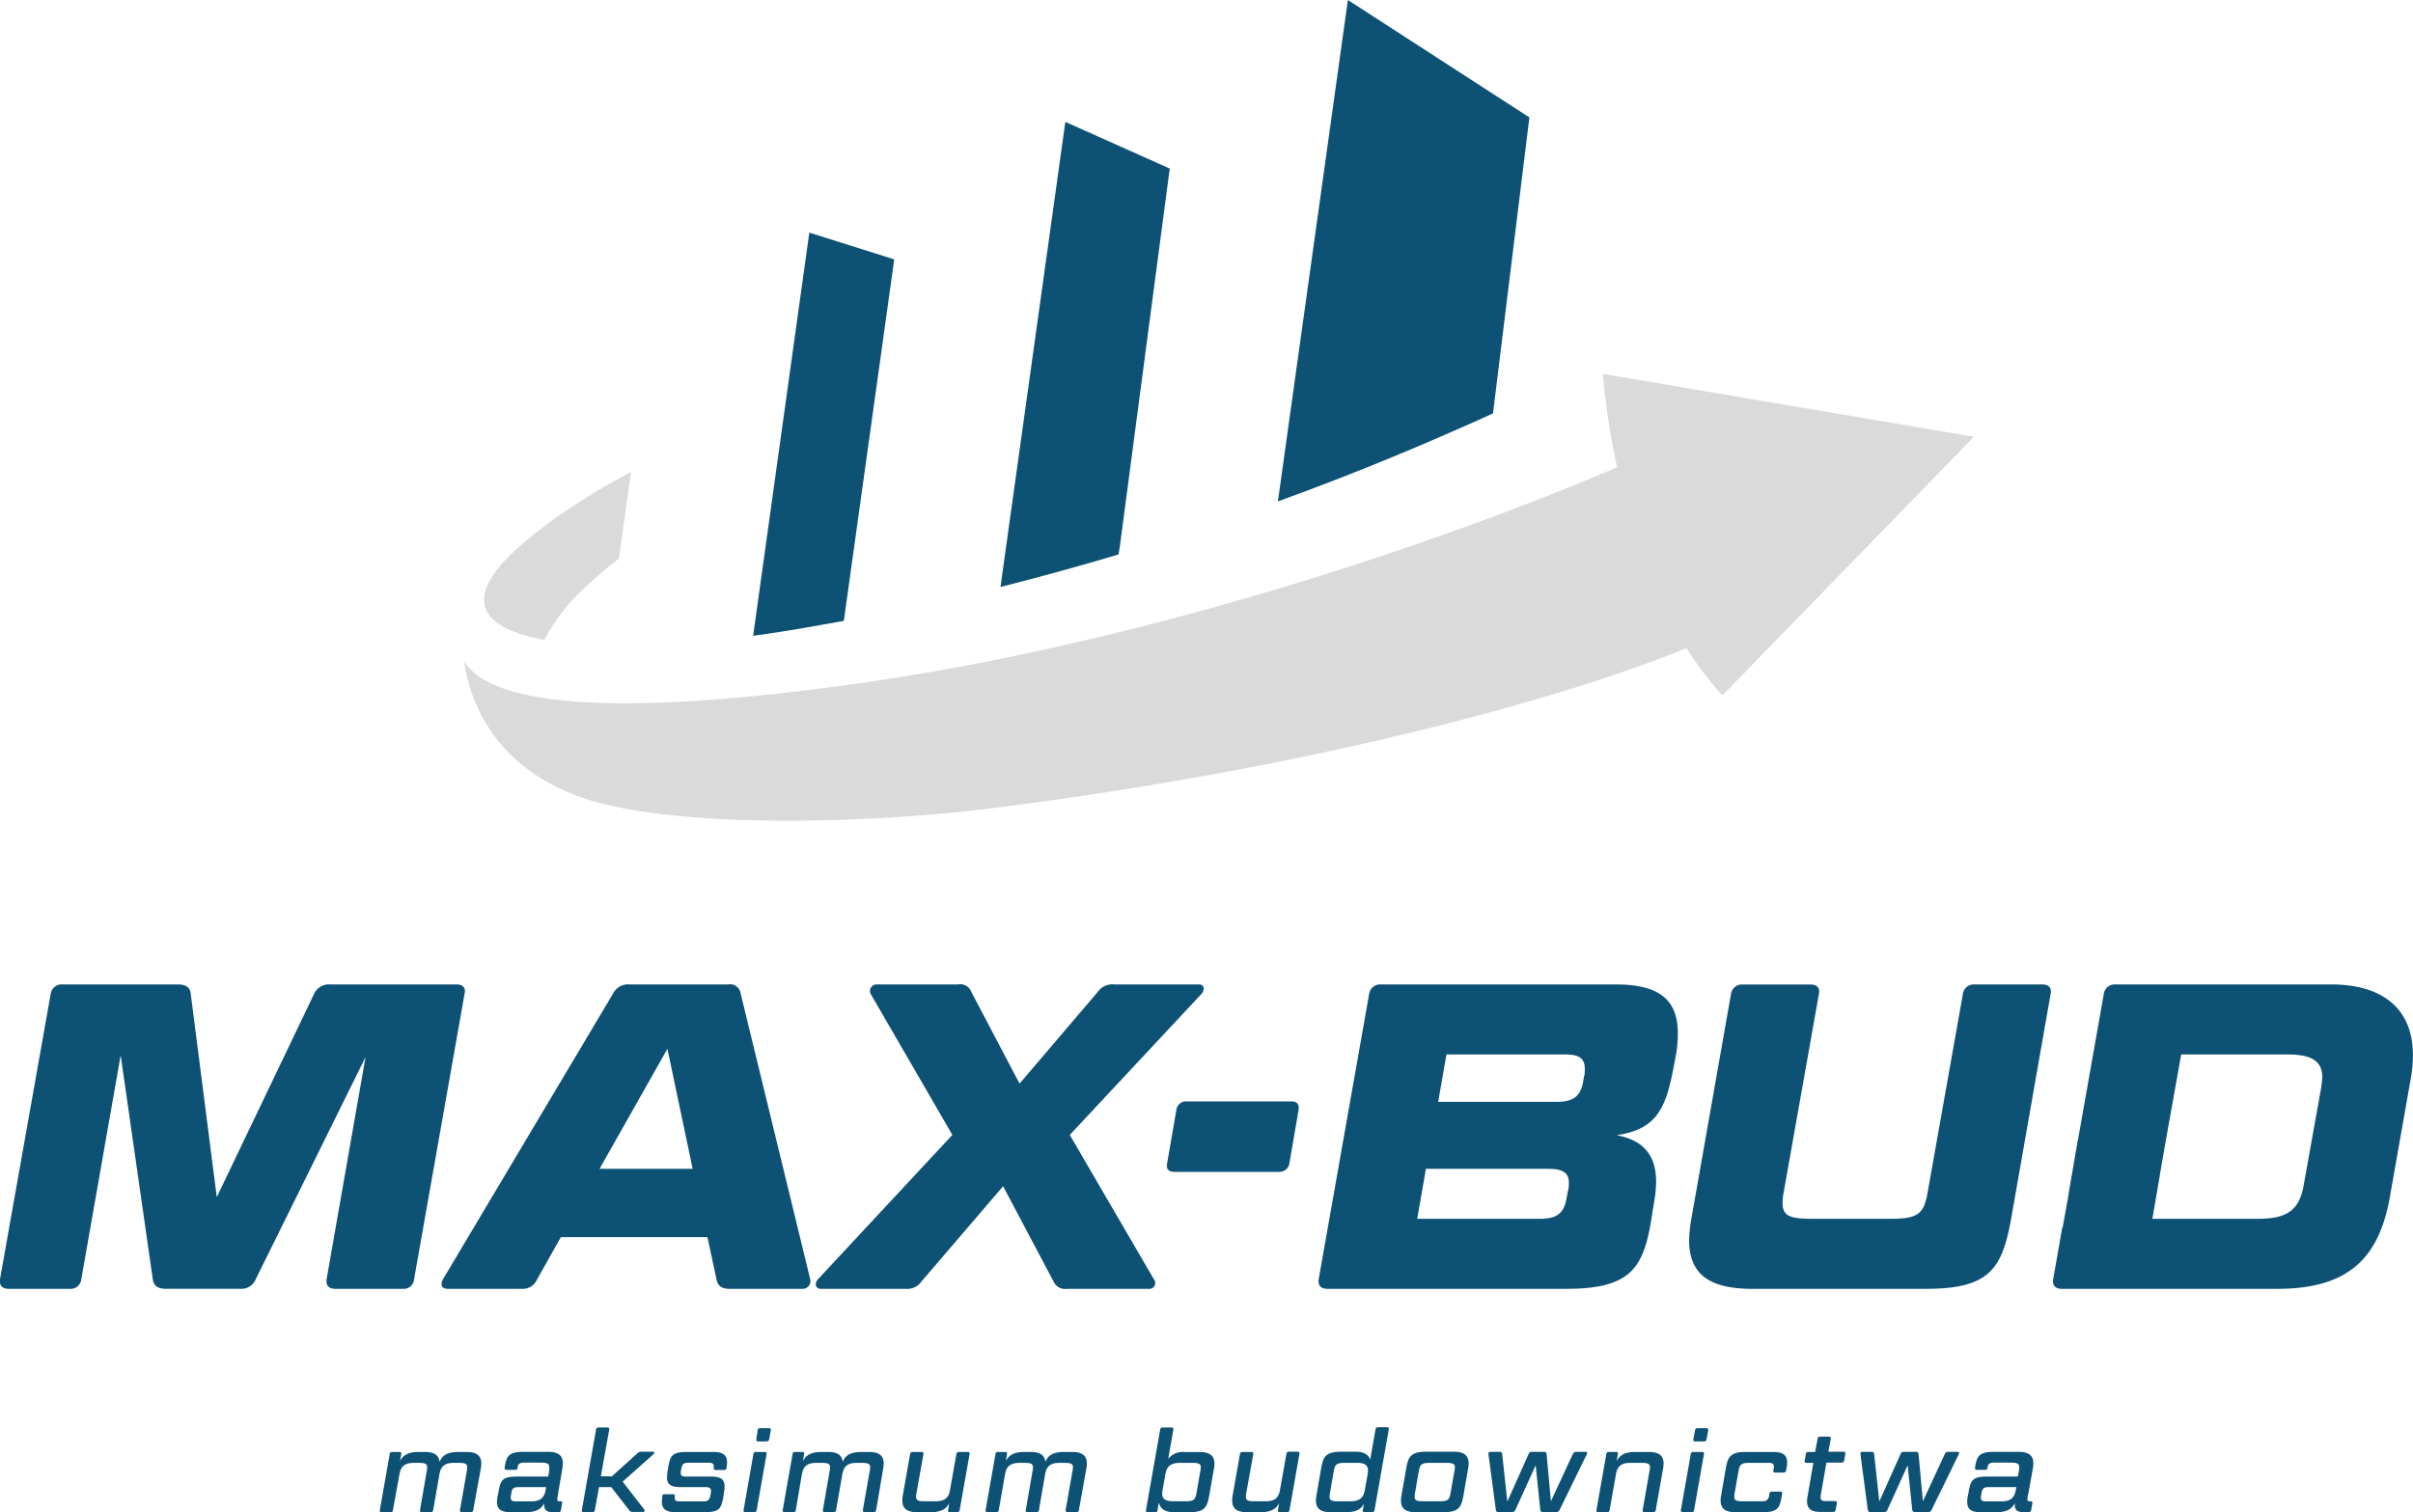
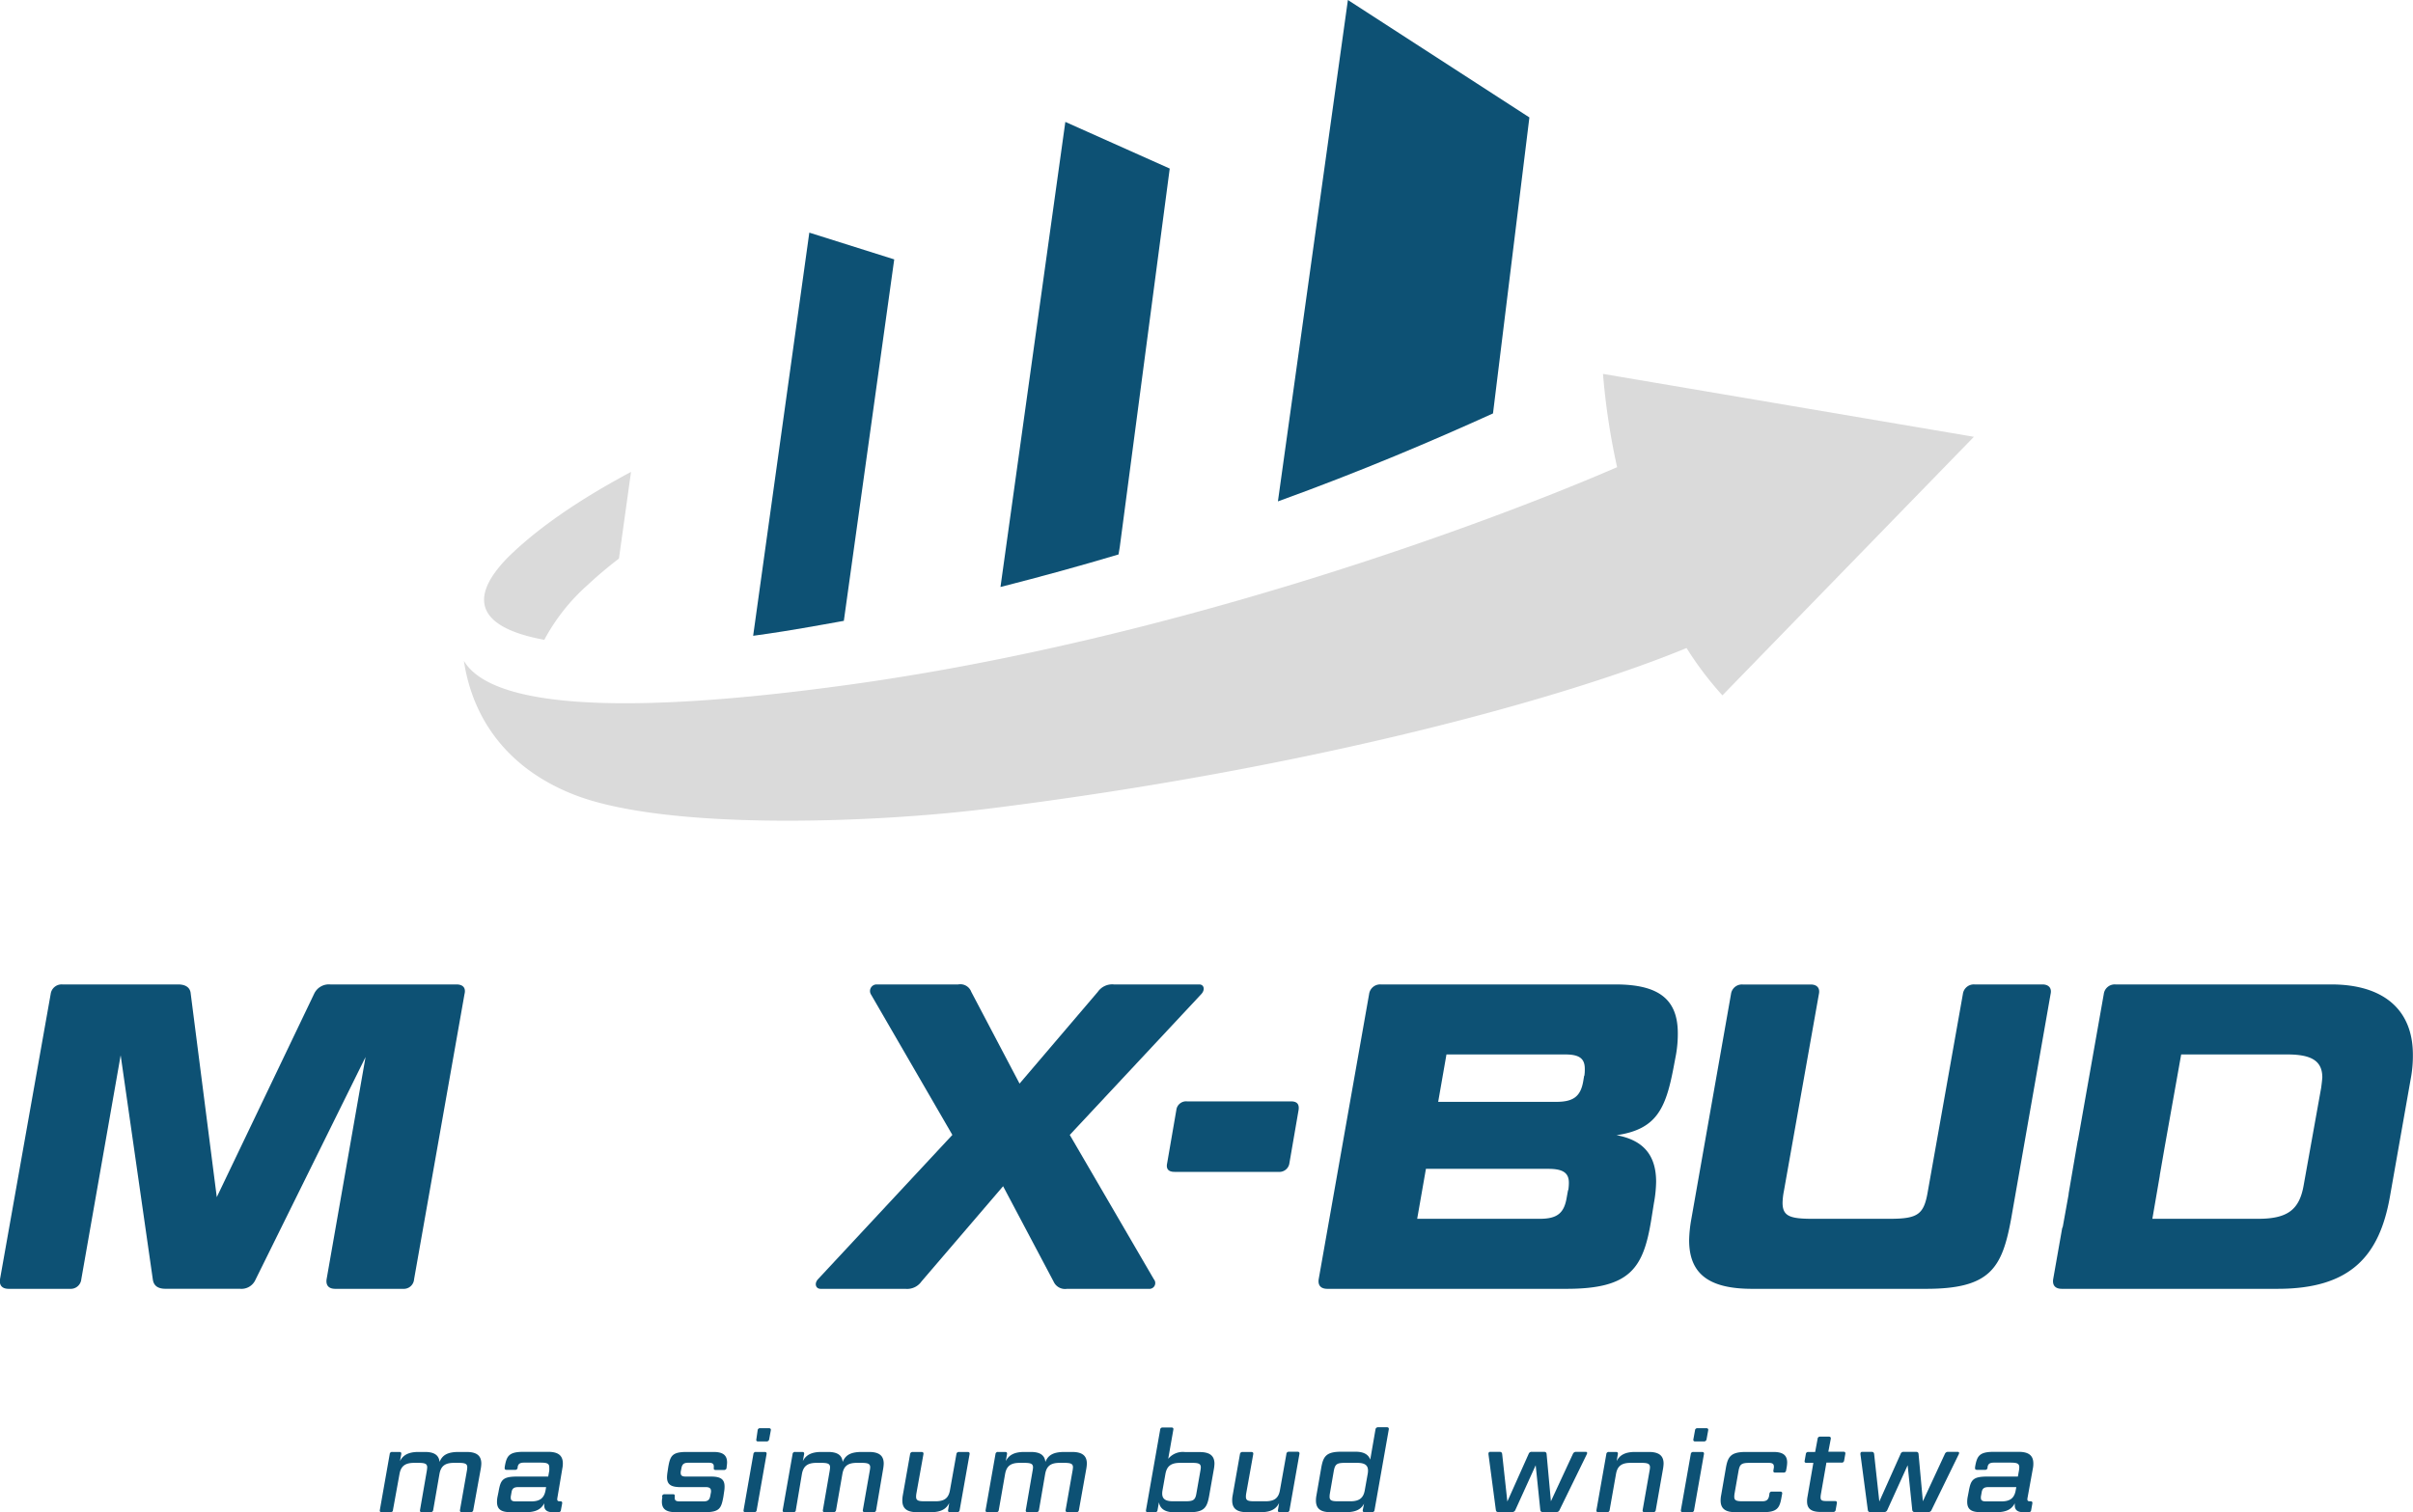
<svg xmlns="http://www.w3.org/2000/svg" viewBox="0 0 413.75 259.37">
  <defs>
    <style>.cls-1,.cls-3{fill:#0d5174;}.cls-2{fill:#dadada;}.cls-2,.cls-3{fill-rule:evenodd;}</style>
  </defs>
  <g id="Warstwa_2" data-name="Warstwa 2">
    <g id="Warstwa_1-2" data-name="Warstwa 1">
      <path class="cls-1" d="M71,250.91c-1.57,0-2.26.59-2.5,1.92L67.38,259c0,.25-.17.37-.45.37H65.46c-.27,0-.37-.12-.33-.37l1.69-9.58a.39.39,0,0,1,.45-.38h1.21c.26,0,.36.12.32.38l-.22,1.19c.51-1,1.42-1.57,3.16-1.57h1.14c1.57,0,2.38.55,2.49,1.71.46-1.12,1.3-1.71,3.26-1.71H80c1.73,0,2.53.63,2.53,2a6.35,6.35,0,0,1-.08.8L81.15,259a.41.41,0,0,1-.46.37H79.2c-.23,0-.37-.12-.33-.37l1.18-6.7a4.16,4.16,0,0,0,.07-.63c0-.6-.37-.76-1.47-.76h-.82c-1.57,0-2.24.59-2.48,1.92L74.28,259a.42.42,0,0,1-.46.37H72.33c-.25,0-.35-.12-.31-.37l1.16-6.7a5.72,5.72,0,0,0,.07-.61c0-.62-.37-.78-1.51-.78Z" transform="translate(0)" />
      <path class="cls-1" d="M95.55,257.05s0,.08,0,.12c0,.24.12.33.41.33h.12c.25,0,.35.12.31.38L96.18,259a.39.39,0,0,1-.43.37h-1c-1,0-1.43-.43-1.43-1.14a2.68,2.68,0,0,1,0-.39c-.51,1-1.41,1.53-3.14,1.53H87.58c-1.63,0-2.36-.47-2.36-1.77a4.54,4.54,0,0,1,.08-.84l.18-.88c.35-2,.65-2.62,3.18-2.62H94l.18-1a4.84,4.84,0,0,0,0-.59c0-.64-.37-.8-1.47-.8H89.84c-.65,0-1,.19-1.08.78l0,.1a.41.41,0,0,1-.45.36H86.87c-.25,0-.37-.12-.33-.36l0-.12c.31-1.84.67-2.61,3.18-2.61H94c1.71,0,2.51.63,2.51,2a3.87,3.87,0,0,1-.08.8Zm-4.48.47c1.55,0,2.24-.6,2.48-1.92l.09-.53H88.83c-.64,0-1,.2-1.11.83l-.14.78a1.23,1.23,0,0,0,0,.26c0,.43.27.58.86.58Z" transform="translate(0)" />
-       <path class="cls-1" d="M104.81,255.07h-2.1L102,259a.39.39,0,0,1-.45.37H100.1c-.28,0-.37-.12-.33-.37l2.43-13.78a.4.4,0,0,1,.45-.38h1.47c.28,0,.38.12.34.38l-1.44,8h1.89l4.44-4A.79.79,0,0,1,110,249h2c.21,0,.23.22.1.38l-5.34,4.75,3.74,4.83a.24.24,0,0,1-.19.37H108.5a.63.63,0,0,1-.57-.24Z" transform="translate(0)" />
      <path class="cls-1" d="M113.52,256.64a.41.41,0,0,1,.45-.35h1.42c.25,0,.35.12.31.35l0,.1a1.11,1.11,0,0,0,0,.23c0,.42.28.55.85.55h4.08c.67,0,1-.21,1.14-.84l.14-.75a.86.86,0,0,0,0-.23c0-.43-.3-.63-.87-.63H116.7c-1.59,0-2.33-.41-2.33-1.69a6.76,6.76,0,0,1,.09-.92l.12-.81c.34-1.92.65-2.61,3.16-2.61h4.62c1.59,0,2.31.55,2.31,1.81a6,6,0,0,1-.08.79v.13a.42.42,0,0,1-.46.36h-1.43c-.24,0-.35-.12-.31-.36l0-.1a.65.65,0,0,0,0-.19c0-.43-.28-.59-.83-.59H118c-.69,0-1,.22-1.14.84l-.14.71a.9.9,0,0,0,0,.22c0,.45.28.6.87.6h4.32c1.61,0,2.33.42,2.33,1.71a5.1,5.1,0,0,1-.08.91l-.13.88c-.36,1.94-.65,2.61-3.18,2.61h-5c-1.61,0-2.36-.53-2.36-1.79a3.47,3.47,0,0,1,.08-.74Z" transform="translate(0)" />
      <path class="cls-1" d="M129.18,249.42a.4.4,0,0,1,.46-.38h1.47c.27,0,.37.12.33.38L129.75,259a.39.39,0,0,1-.45.37h-1.47c-.28,0-.37-.12-.33-.37Zm.73-4.09a.39.39,0,0,1,.43-.37h1.49c.26,0,.38.12.34.37l-.28,1.53a.44.44,0,0,1-.47.38H130c-.26,0-.37-.14-.31-.38Z" transform="translate(0)" />
      <path class="cls-1" d="M140,250.91c-1.57,0-2.26.59-2.5,1.92L136.46,259c0,.25-.17.37-.45.37h-1.47c-.27,0-.37-.12-.33-.37l1.69-9.58a.39.39,0,0,1,.45-.38h1.21c.26,0,.36.12.32.38l-.22,1.19c.51-1,1.42-1.57,3.16-1.57H142c1.57,0,2.38.55,2.49,1.71.46-1.12,1.3-1.71,3.26-1.71H149c1.73,0,2.53.63,2.53,2a6.35,6.35,0,0,1-.08.8L150.23,259a.41.41,0,0,1-.46.37h-1.49c-.23,0-.37-.12-.33-.37l1.18-6.7a4.33,4.33,0,0,0,.08-.63c0-.6-.38-.76-1.48-.76h-.82c-1.57,0-2.24.59-2.47,1.92L143.36,259a.42.42,0,0,1-.46.37h-1.49c-.25,0-.35-.12-.31-.37l1.16-6.7a5.72,5.72,0,0,0,.07-.61c0-.62-.37-.78-1.51-.78Z" transform="translate(0)" />
      <path class="cls-1" d="M156.05,249.42a.42.42,0,0,1,.45-.38H158c.26,0,.38.12.34.38l-1.2,6.69a3.67,3.67,0,0,0-.06.61c0,.63.35.78,1.45.78h1.89c1.55,0,2.24-.58,2.47-1.92l1.1-6.16a.41.41,0,0,1,.45-.38h1.49c.24,0,.36.12.32.38L164.55,259a.4.4,0,0,1-.43.37h-1.24c-.25,0-.35-.12-.31-.37l.19-1.2c-.49,1-1.39,1.57-3.14,1.57h-2.37c-1.71,0-2.53-.61-2.53-2a5,5,0,0,1,.07-.83Z" transform="translate(0)" />
      <path class="cls-1" d="M174.83,250.91c-1.57,0-2.25.59-2.49,1.92L171.26,259a.4.4,0,0,1-.45.37h-1.47c-.28,0-.38-.12-.34-.37l1.69-9.58a.4.4,0,0,1,.45-.38h1.22c.25,0,.35.12.31.38l-.21,1.19c.51-1,1.41-1.57,3.16-1.57h1.14c1.57,0,2.37.55,2.49,1.71.45-1.12,1.3-1.71,3.26-1.71h1.31c1.73,0,2.54.63,2.54,2a6.35,6.35,0,0,1-.08.8L185,259a.4.4,0,0,1-.45.37h-1.49c-.24,0-.37-.12-.34-.37l1.18-6.7a4.33,4.33,0,0,0,.08-.63c0-.6-.37-.76-1.47-.76h-.83c-1.57,0-2.23.59-2.47,1.92L178.15,259a.42.42,0,0,1-.45.37h-1.49c-.26,0-.36-.12-.32-.37l1.16-6.7a4.1,4.1,0,0,0,.08-.61c0-.62-.37-.78-1.51-.78Z" transform="translate(0)" />
      <path class="cls-1" d="M198.93,245.22a.4.4,0,0,1,.45-.38h1.48c.27,0,.37.12.33.38l-.88,5a3.24,3.24,0,0,1,2.92-1.16h2.49c1.71,0,2.52.63,2.52,2a6.35,6.35,0,0,1-.08.8l-.83,4.71c-.35,1.95-.8,2.81-3.41,2.81h-2.61c-1.53,0-2.4-.59-2.59-1.71l-.24,1.34a.39.39,0,0,1-.43.37h-1.22c-.27,0-.37-.12-.33-.37Zm3.4,5.69c-1.57,0-2.26.59-2.5,1.92l-.49,2.75a3.28,3.28,0,0,0-.06.59c0,.92.55,1.33,1.87,1.33h2.12c1.37,0,1.69-.23,1.88-1.39l.67-3.81a4.1,4.1,0,0,0,.08-.61c0-.62-.37-.78-1.47-.78Z" transform="translate(0)" />
      <path class="cls-1" d="M212.61,249.42a.42.42,0,0,1,.45-.38h1.49c.26,0,.38.12.34.38l-1.2,6.69a3.67,3.67,0,0,0-.06.61c0,.63.35.78,1.45.78H217c1.55,0,2.24-.58,2.47-1.92l1.1-6.16A.41.41,0,0,1,221,249h1.49c.24,0,.36.12.32.38L221.11,259a.4.4,0,0,1-.43.37h-1.24c-.25,0-.35-.12-.31-.37l.19-1.2c-.49,1-1.39,1.57-3.14,1.57h-2.37c-1.71,0-2.53-.61-2.53-2a4.1,4.1,0,0,1,.07-.83Z" transform="translate(0)" />
      <path class="cls-1" d="M233.89,257.9c-.51,1-1.44,1.47-3.13,1.47h-2.61c-1.72,0-2.51-.61-2.51-2a4.49,4.49,0,0,1,.08-.85l.82-4.71c.34-1.94.79-2.81,3.42-2.81h2.49c1.36,0,2.2.47,2.5,1.36l.9-5.18a.43.43,0,0,1,.45-.38h1.51c.24,0,.36.12.32.38L235.69,259a.4.4,0,0,1-.43.37H234c-.25,0-.37-.12-.33-.37Zm.62-5.07a3.19,3.19,0,0,0,.06-.59c0-.92-.55-1.33-1.84-1.33h-2.12c-1.4,0-1.69.23-1.91,1.39l-.66,3.81a3.67,3.67,0,0,0-.06.61c0,.63.35.78,1.45.78h2.12c1.55,0,2.24-.58,2.47-1.92Z" transform="translate(0)" />
-       <path class="cls-1" d="M250.92,256.56c-.35,1.95-.8,2.81-3.41,2.81h-4.78c-1.7,0-2.51-.61-2.51-2a4.49,4.49,0,0,1,.08-.85l.83-4.71c.33-1.94.8-2.81,3.41-2.81h4.77c1.71,0,2.51.63,2.51,2a4.81,4.81,0,0,1-.07.8Zm-5.73-5.65c-1.4,0-1.69.23-1.91,1.39l-.66,3.81a3.67,3.67,0,0,0-.06.61c0,.63.35.78,1.45.78h2.83c1.39,0,1.69-.23,1.88-1.39l.67-3.81a4.1,4.1,0,0,0,.08-.61c0-.62-.37-.78-1.45-.78Z" transform="translate(0)" />
      <path class="cls-1" d="M256.49,259l-1.27-9.6c0-.26.09-.38.33-.38h1.57c.29,0,.41.12.45.36l.89,8.16,3.65-8.16a.52.52,0,0,1,.55-.36h2.08c.29,0,.41.1.45.36l.74,8.12,3.77-8.12a.57.57,0,0,1,.57-.36h1.61c.24,0,.32.12.22.38l-4.69,9.6a.55.55,0,0,1-.55.35h-2.3a.39.39,0,0,1-.45-.35l-.79-7.68L259.83,259a.57.57,0,0,1-.55.35H257C256.67,259.37,256.53,259.25,256.49,259Z" transform="translate(0)" />
      <path class="cls-1" d="M277.2,250.61c.51-1,1.41-1.57,3.16-1.57h2.37c1.71,0,2.52.63,2.52,2a6.35,6.35,0,0,1-.08.8L283.91,259a.4.4,0,0,1-.43.37H282c-.26,0-.38-.12-.34-.37l1.18-6.7a4.1,4.1,0,0,0,.08-.61c0-.62-.37-.78-1.47-.78h-1.87c-1.57,0-2.26.59-2.49,1.92L276,259a.4.4,0,0,1-.45.37h-1.48c-.27,0-.37-.12-.33-.37l1.69-9.58a.4.4,0,0,1,.45-.38h1.22c.25,0,.35.12.31.38Z" transform="translate(0)" />
      <path class="cls-1" d="M289.91,249.42a.4.4,0,0,1,.45-.38h1.48c.27,0,.37.12.33.38L290.48,259a.39.39,0,0,1-.45.37h-1.47c-.28,0-.37-.12-.34-.37Zm.73-4.09a.39.39,0,0,1,.43-.37h1.49c.26,0,.38.12.34.37l-.28,1.53a.44.44,0,0,1-.47.38h-1.47c-.26,0-.37-.14-.32-.38Z" transform="translate(0)" />
      <path class="cls-1" d="M295.92,251.85c.33-1.94.8-2.81,3.41-2.81h4.75c1.63,0,2.36.55,2.36,1.83a5.9,5.9,0,0,1-.08.78l-.1.55a.41.41,0,0,1-.45.38H304.4c-.26,0-.36-.12-.32-.38l.08-.49a.65.65,0,0,0,0-.19c0-.45-.29-.61-.88-.61H300c-1.39,0-1.69.23-1.9,1.39l-.67,3.81a3.67,3.67,0,0,0-.06.61c0,.63.35.78,1.45.78h3.34c.67,0,1-.21,1.16-.8l.08-.49a.38.38,0,0,1,.43-.37h1.41c.26,0,.38.11.34.37l-.1.55c-.32,1.84-.67,2.61-3.18,2.61h-4.75c-1.71,0-2.52-.61-2.52-2a4.49,4.49,0,0,1,.08-.85Z" transform="translate(0)" />
      <path class="cls-1" d="M310.93,250.91h-1.18c-.23,0-.37-.12-.31-.37l.2-1.12a.39.39,0,0,1,.43-.38h1.17l.42-2.25a.4.4,0,0,1,.43-.38h1.49c.26,0,.37.12.34.38L313.5,249h2.59c.26,0,.36.12.32.38l-.2,1.12a.4.4,0,0,1-.45.37h-2.59l-.94,5.38a3.35,3.35,0,0,0-.06.57c0,.53.25.64,1,.64h1.47c.26,0,.36.12.32.38l-.2,1.12a.39.39,0,0,1-.43.37h-2.1c-1.63,0-2.38-.53-2.38-1.81a4.06,4.06,0,0,1,.08-.82Z" transform="translate(0)" />
      <path class="cls-1" d="M320.27,259l-1.27-9.6c0-.26.09-.38.33-.38h1.57c.29,0,.41.12.45.36l.89,8.16,3.65-8.16a.52.52,0,0,1,.55-.36h2.08c.29,0,.41.1.45.36l.74,8.12,3.77-8.12a.57.57,0,0,1,.57-.36h1.61c.24,0,.32.12.22.38l-4.69,9.6a.55.55,0,0,1-.55.35h-2.3a.4.4,0,0,1-.45-.35l-.79-7.68L323.61,259a.56.56,0,0,1-.55.35h-2.32C320.45,259.37,320.31,259.25,320.27,259Z" transform="translate(0)" />
      <path class="cls-1" d="M347.63,257.05s0,.08,0,.12c0,.24.12.33.42.33h.11c.26,0,.36.12.32.38l-.2,1.12a.39.39,0,0,1-.43.37h-.94c-1,0-1.44-.43-1.44-1.14a2.68,2.68,0,0,1,0-.39c-.51,1-1.41,1.53-3.14,1.53h-2.67c-1.63,0-2.35-.47-2.35-1.77a4.54,4.54,0,0,1,.08-.84l.17-.88c.36-2,.65-2.62,3.18-2.62H346l.18-1a3.56,3.56,0,0,0,.06-.59c0-.64-.37-.8-1.47-.8h-2.89c-.65,0-1,.19-1.08.78l0,.1a.4.4,0,0,1-.45.36H339c-.26,0-.38-.12-.34-.36l0-.12c.32-1.84.67-2.61,3.18-2.61h4.3c1.71,0,2.51.63,2.51,2a3.82,3.82,0,0,1-.07.8Zm-4.47.47c1.55,0,2.24-.6,2.47-1.92l.1-.53h-4.81c-.65,0-1,.2-1.12.83l-.14.78a1.23,1.23,0,0,0,0,.26c0,.43.28.58.87.58Z" transform="translate(0)" />
      <path class="cls-1" d="M78.27,168.85H56.64a2.79,2.79,0,0,0-2.76,1.57L37.17,205.33,32.7,170.42c-.08-1-.82-1.57-2.17-1.57H10.69a1.89,1.89,0,0,0-2,1.64L0,219.42c-.15,1.05.37,1.64,1.49,1.64H12a1.82,1.82,0,0,0,1.94-1.64L20.69,181l5.52,38.49c.15,1,.82,1.56,2.16,1.56H41.12a2.63,2.63,0,0,0,2.69-1.56l18.87-38.19L56,219.42c-.15,1.05.37,1.64,1.49,1.64H69.1A1.77,1.77,0,0,0,71,219.42l8.65-48.93C79.91,169.45,79.39,168.85,78.27,168.85Z" transform="translate(0)" />
-       <path class="cls-1" d="M124.88,168.85h-17a2.85,2.85,0,0,0-2.76,1.57L76,219.35c-.6,1-.23,1.71.74,1.71H89.45a2.65,2.65,0,0,0,2.61-1.56l4.11-7.31H121.3l1.57,7.31c.22,1,.82,1.56,2.16,1.56h12.61a1.33,1.33,0,0,0,1.27-1.71L127,170.42A1.82,1.82,0,0,0,124.88,168.85ZM102.8,200.48l11.64-20.59,4.33,20.59Z" transform="translate(0)" />
      <path class="cls-1" d="M183.43,194.66,206,170.49c.67-.74.45-1.64-.37-1.64H191a3,3,0,0,0-2.76,1.27l-13.42,15.74-8.28-15.74a2,2,0,0,0-2.24-1.27h-14a1.13,1.13,0,0,0-1,1.64l14,24.17-23.05,24.76c-.67.75-.37,1.64.45,1.64h14.54A3,3,0,0,0,158,219.8L172,203.46l8.65,16.34a2.15,2.15,0,0,0,2.31,1.26h14a1,1,0,0,0,.89-1.64Z" transform="translate(0)" />
      <path class="cls-1" d="M221.39,188.91H203.56a1.69,1.69,0,0,0-1.86,1.5l-1.57,9.1c-.22,1,.23,1.49,1.27,1.49h17.83a1.73,1.73,0,0,0,1.86-1.49l1.57-9.1C222.81,189.44,222.44,188.91,221.39,188.91Z" transform="translate(0)" />
      <path class="cls-1" d="M277,168.85H236.76a1.91,1.91,0,0,0-2,1.64l-8.65,48.93c-.15,1.05.37,1.64,1.49,1.64h41c11,0,13.2-3.58,14.55-11.93l.44-2.76a21.89,21.89,0,0,0,.38-3.66c0-4.55-2.17-7.16-6.79-8,6.86-1,8.43-4.55,9.77-11.56l.45-2.38a20.62,20.62,0,0,0,.29-3.51C287.7,171.39,284.42,168.85,277,168.85Zm-8.13,35.28-.23,1.27c-.44,2.69-1.64,3.65-4.62,3.65H243l1.5-8.57h21c2.46,0,3.51.67,3.51,2.38A8.89,8.89,0,0,1,268.91,204.13Zm2.76-19.62-.15.9c-.45,2.68-1.72,3.58-4.63,3.58H246.6l1.42-8.13h20.37c2.38,0,3.35.67,3.35,2.46A7.2,7.2,0,0,1,271.67,184.51Z" transform="translate(0)" />
      <path class="cls-1" d="M350.21,168.85H338.57a1.89,1.89,0,0,0-2,1.64l-6,33.79c-.67,4-1.64,4.77-6.57,4.77h-13.2c-3.88,0-5.15-.44-5.15-2.76a11.73,11.73,0,0,1,.23-2l6-33.79c.22-1-.3-1.64-1.42-1.64H298.81a1.89,1.89,0,0,0-2,1.64L290,209.13a22.78,22.78,0,0,0-.37,3.58c0,5.82,3.43,8.35,10.81,8.35h29.84c11,0,13-3.58,14.55-11.93l6.78-38.64C351.85,169.45,351.25,168.85,350.21,168.85Z" transform="translate(0)" />
      <path class="cls-1" d="M399.73,168.85h-37a1.89,1.89,0,0,0-2,1.64l-4.42,25s0,.09-.05.14l-1.56,9.1c0,.05,0,.08,0,.13l-1,5.55a1.85,1.85,0,0,0-.12.33l-1.53,8.68c-.15,1.05.37,1.64,1.49,1.64h37c12.6,0,17.45-5.74,19.24-15.73l3.66-20.74a21.05,21.05,0,0,0,.29-3.66C413.75,173.25,408.76,168.85,399.73,168.85ZM398,186.6l-3,16.71c-.74,4.25-2.83,5.74-7.83,5.74H369.06l1.27-7.38v-.08l.8-4.62h0L374,180.86h18.2c4.17,0,6,1.12,6,3.95C398.16,185.33,398.09,185.93,398,186.6Z" transform="translate(0)" />
      <path class="cls-2" d="M338.46,74.92l-63.6-10.79a118.66,118.66,0,0,0,2.42,16c-20.91,9.09-75.37,29.55-131.68,37.31-20.66,2.85-59.45,7-66.06-4.09h0c1.51,10,7.48,18.42,18.73,22.89,15.63,6.22,51.07,5,71.47,2.43,55.7-6.95,99-19.06,119.45-27.52a57.36,57.36,0,0,0,6.15,8.12Z" transform="translate(0)" />
      <path class="cls-2" d="M108.2,80.94c-8.66,4.63-15.94,9.55-21.15,14.7-7.8,8-3.57,12.3,6.28,14.1a34,34,0,0,1,7.46-9.43c1.59-1.49,3.38-3,5.34-4.51Z" transform="translate(0)" />
      <path class="cls-3" d="M144.69,106.49l8.64-62-14.56-4.59h0l-9.63,69.15c1.72-.23,3.45-.49,5.16-.76C138.24,107.67,145.1,106.41,144.69,106.49Z" transform="translate(0)" />
      <path class="cls-3" d="M192,93.85h0l8.57-64.94-17.9-8h0l-11.12,79.77Q182.08,98,191.79,95.1Z" transform="translate(0)" />
      <path class="cls-3" d="M256,70.91l6.24-50.77L231.12,0h0l-12,86C233.41,80.83,245.75,75.56,256,70.91Z" transform="translate(0)" />
    </g>
  </g>
</svg>